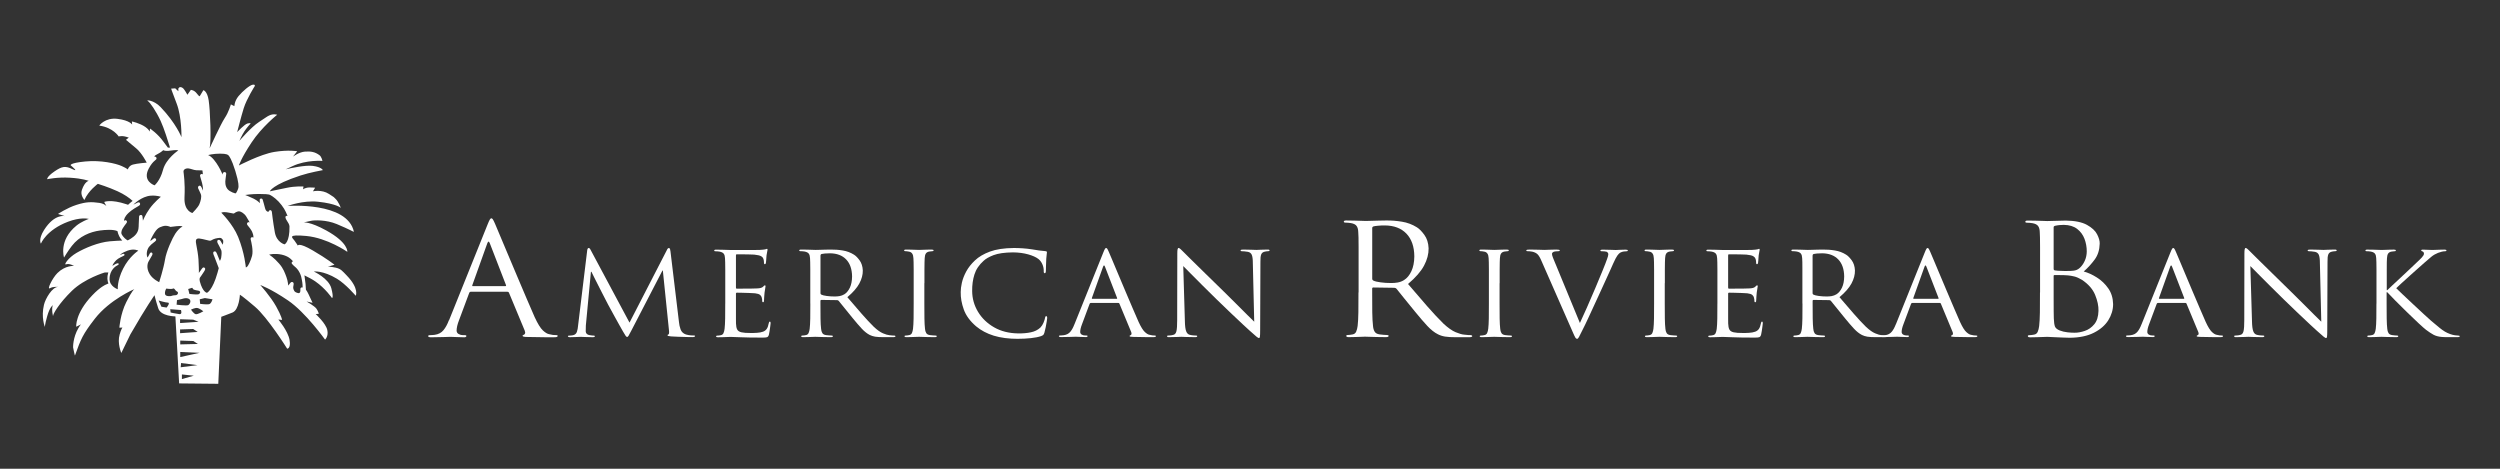
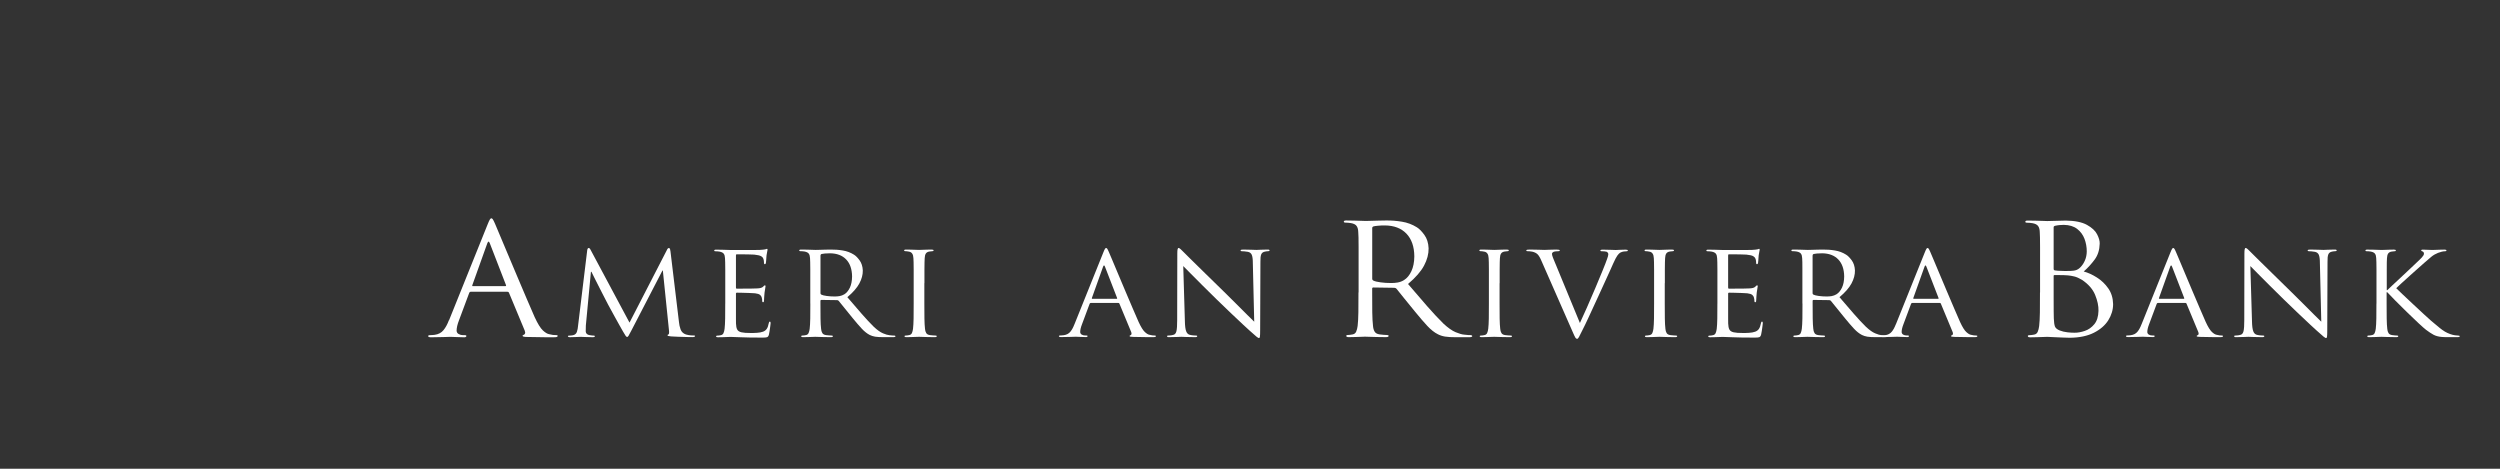
<svg xmlns="http://www.w3.org/2000/svg" id="Layer_1" viewBox="0 0 576 108">
  <rect x="0" y="0" width="576" height="108" fill="#333333" stroke="none" />
  <defs>
    <style>
      .cls-1, .cls-2 {
        fill: #fff;
      }

      .cls-2 {
        fill-rule: evenodd;
      }
    </style>
  </defs>
-   <path class="cls-1" d="M47.97,35.74c.86.31,1.8,1.61,2.39,2.63.6,1.01.91,1.85.91,1.85,0,0,0-.05.05-.26s.31-.39.57-.29c.26.1.23.39.23.39,0,0-.05.52-.16,1.22-.1.7-.1,1.56.44,2.26.55.7,1.87,1.07,1.92,1.01.21-.21.55-.99.6-1.27.05-.29.16-1.09-.7-3.88-.86-2.78-1.41-3.41-1.54-3.56-.13-.16-.39-.44-1.98-.44s-2.78.33-2.76.34h0ZM42.01,52.24c.08-.03-.08-.26-1.3-.13-1.22.13-1.43.18-1.43.18,0,0-.88-.47-1.8-.16s-1.44.41-2.68,2.89c-.16.31-.13.52-.13.52,0,0,.26-.24.68-.55.21-.16.39-.13.49-.03.35.35,0,.6-.42.91-.42.31-.76.61-1.07.99-.52.65-.7,1.8-.36,2.47.03.05.57-1.01.57-1.01,0,0,.2-.23.39-.13.29.16.18.47.08.65l-.83,1.46s-.7,1.22.29,2.86c.73,1.21,2.19,1.85,2.19,1.85,0,0,1.01-3.15,1.33-5.15.31-2,1.74-5.07,2.37-6.01.47-.71,1.14-1.45,1.64-1.61h0ZM37.59,34.62s-.54.51-1.3.88c-.76.38-.75.57-.75.57,0,0,.47-.03.52.36.07.55-.7.34-1.8,2.42-1.53,2.91,1.35,3.85,1.35,3.85,0,0,1.28-1.05,1.93-3.51.7-2.68,3.54-4.53,3.54-4.53-.57-.21-1.52.04-2.34.1-.8.06-1.14-.16-1.14-.16h0ZM46.54,42.12c-.26-.99-.44-1.56-.44-1.56,0,0-.08-.31.21-.44.29-.13.44.08.44.08l-.1-.88s.16-.1-.78-.08c-.94.03-1.4-.16-1.98-.34-.57-.18-.99-.1-1.22.03-.23.13-.42.31-.39.65.03.34.4,2.5.23,5.88-.16,3.2,1.82,3.62,1.82,3.62,0,0,1.28-1.27,1.59-2,.31-.73.6-1.74.34-2.37-.26-.62-.6-1.3-.6-1.3,0,0-.16-.36.16-.57.21-.14.39-.03.47.1.13.21.31.49.36.68.05.18.13.29.13.29,0,0,.03-.78-.23-1.77h0ZM56.5,44.93s1.09.42,1.98.86c.88.44,1.4,1.01,1.4,1.01l-.05-.7s-.03-.34.31-.36c.34-.03.39.29.39.29,0,0,.42,1.4.52,1.87.21.94.81.91.81.91,0,0,.05-.36.39-.39.34-.03.39.42.39.42,0,0,.26,2.34.68,4.68.42,2.34,2.24,2.78,2.24,2.78,0,0,1.2-.47,1.14-4.14,0-.42-.39-.99-.62-1.35-.23-.36-.44-.82-.23-.99.26-.21.42-.03.42-.03,0,0,0-.03-.42-.96-.42-.94-1.4-2.26-2.39-3.07-.99-.81-1.33-.88-1.48-.94-.16-.05-.81-.13-2.42-.13s-3.04.23-3.04.23h0ZM50.99,49.01s2.65,2.58,3.88,5.59c1.52,3.76,1.77,7.02,1.77,7.02,0,0,.16-.03.34-.21.18-.18.75-1.2,1.09-2.45.34-1.25-.21-3.38-.29-3.69-.08-.31,0-.52.18-.6.18-.08.42.08.42.08v-.34c0-.21-.13-.62-.29-1.01-.16-.39-.86-1.3-1.07-1.53-.21-.23-.1-.52.05-.62.26-.18.47.03.47.03,0,0-.39-.73-.83-1.43-.44-.7-1.2-1.09-1.48-1.14-.29-.05-.6.03-.88.18-.29.16-.39.31-.57.31s-.6-.16-1.54-.29c-.94-.13-1.25.1-1.25.1h0ZM62.04,58.69c.36.26,1.04.65,2.26,2.03,1.03,1.16,1.35,2.21,1.69,3.1.34.88.42,1.98.42,1.98l.44-.57c.18-.23.36-.34.62-.21.25.13.21.44.13.83-.08.39-.08.65.18,1.14s1.04.55,1.04.55c0,0,.18.03.31-.21.13-.23.05-.65.08-.78.03-.13.03-.23.23-.31.21-.08.29.03.29.03,0,0,0-.13-.03-.73-.03-.6-.31-1.8-.31-1.8,0,0-.16-.68-.62-1.38-.47-.7-.78-.83-1.12-1.17-.34-.34-.52-.47-.44-.73.08-.26.34-.23.34-.23l-.47-.47s-.65-.75-2.16-1.09c-1.51-.34-3-.05-2.89.03h0ZM47.63,55.31s-1.72-.47-2.11-.34c-.39.13-.49.47-.31,1.33.18.86.47,2.55.52,3.51.05.96.13,2.86.08,3.02-.05.16.24-.28.44-.55.23-.31.49-.86.86-.6.35.25.06.63-.13.94-.39.62-.88,1.3-.88,1.3,0,0-.24.25-.05.96.68,2.52,1.64,2.58,1.64,2.58,0,0,1.27-.52,2.42-4.61.23-.82.29-1.07.29-1.07l-1.07-2.81s-.44-.83-.03-1.01c.35-.15.49.05.68.49.18.44.68,1.67.68,1.67,0,0,.21-.34.29-.7l.08-.65s.08-.78-.05-1.12c-.13-.34-.81-1.59-.81-1.59,0,0-.31-.57.05-.75.4-.2.62.23.7.39.08.16.39.68.39.68,0,0,.29-.86,0-1.17-.37-.4-.31-.47-1.14-.36-.83.1-1.43.49-1.43.49,0,0-.18.18-.55.1s-.55-.13-.55-.13h0ZM31.86,57.75s-.96-.55-2.47,0c-1.51.55-1.74,1.01-1.74,1.01l.57-.23s.36-.16.44.08c.08.23-.03.23-.23.36-.21.13-1.17.49-1.66.99-.49.49-.86,1.07-.86,1.3,0,.03.31-.23.68-.42.47-.23.68-.21.73-.1.05.1.08.23-.26.39-.3.14-1.82,1.01-1.82,3.15,0,1.75,1.9,2.37,1.9,2.37,0,0-.18-1.93,1.22-4.74,1.4-2.81,3.51-4.16,3.51-4.16h0ZM37.04,45.34s-.83-.35-2.26-.26c-2.19.13-4.06,2.08-4.06,2.08l.91-.44s.42-.29.6.08c.14.28,0,.47-.21.6-.21.13-1.09.65-1.09.65,0,0-1.17.7-1.87,1.61-.52.67-.49,1.22-.49,1.22,0,0,.29-.26.52-.08.23.18.18.36.08.55-.1.18-.94,1.12-1.14,1.8-.21.68.04.95.42,1.43.39.49.96.81.96.81,0,0,1.3-.6,1.95-1.46.65-.86.57-1.59.6-2.24.03-.65.08-1.74.08-1.74,0,0-.03-.39.39-.42.36-.03.39.23.42.57.03.34.08.75.08.75,0,0,.49-1.33,1.56-2.81,1.07-1.48,2.58-2.71,2.58-2.71h0ZM38.3,66.49s-.37.57-.28,1.24c.09.67,1.38.48,1.38.48,0,0,.46-.19,1.01-.19s.83-.67.37-.86c-.46-.19-.55-.86-.92-.67-.37.19-1.56,0-1.56,0h0ZM43.36,66.58l.28,1.14s1.56.19,2.02.1c.46-.1.74-.76,0-.86-.74-.1-1.1-.28-1.1-.28l-.28-.38-.92.29h0ZM36.55,69.24l.64,1.43,1.2.19s.94-1.14.28-1.14c-.55,0-2.12-.48-2.12-.48h0ZM40.78,69.15l-.09,1.05s2.3.29,2.67.1c.37-.19.83-1.05.18-1.43-.64-.38-1.56,0-1.56,0l-1.2.28h0ZM46.02,68.96l.09,1.05s1.47.19,2.02.09c.55-.09.83-1.14.83-1.14l-1.75-.29-1.2.29h0ZM39.22,71.24l.09.76s1.29.29,2.02.38.37-.95.37-.95l-2.48-.19h0ZM44,71.34s.64.95,1.1,1.05c.46.09,1.75-.67,1.75-.67,0,0-.83-.67-1.38-.76-.55-.09-1.47.38-1.47.38h0ZM41.53,81.1v1.17l4.44-.98-4.44-.2h0ZM41.72,83.64l-.09.98,3.87-.49-3.78-.49h0ZM41.91,86.27v1.07l2.74-.78-2.74-.29h0ZM41.53,78.47v.88l4.06-.1-1.04-.68-3.02-.1h0ZM41.49,75.89v.88l4.06-.29-1.04-.68-3.02.1h0ZM41.49,73.55v.88l4.26-.29-1.23-.49-3.02-.1h0ZM38.69,34.01c.17,0,.33,0,.48-.01-.41-1.34-1.37-4.44-2.16-6.14-1.03-2.22-2.46-4.33-2.98-4.6-.52-.27,1.39-.25,2.96,1.4,3.59,3.75,4.82,6.94,4.82,6.94,0,0,.09-4.63-1.11-7.74s-1.27-3.44-1.27-3.44l.94-.07.72.67v-.6s.23-.68,1.01-.15c.36.24,1.08,1.56,1.08,1.56l.79-1.12s.77.02,1.37.82c.6.8.68.63.68.63l.83-1.38s.89.13,1.23,2.35c.34,2.22.64,9.45.21,11.05-.02.09,2.54-5.55,3.48-6.97.95-1.42,1.42-3.16,1.42-3.16l.81.41s0-1.15.95-2.31c.95-1.15,2.6-2.55,3.29-2.64.69-.09.43.37.43.37,0,0-1.82,2.84-2.52,5.06-.59,1.89-1.51,5.51-1.51,5.51,0,0,1.69-1.83,2.38-2,.69-.18.72,0,.72,0,0,0-.77.83-1.37,1.71-.6.89-1.23,2.31-1.23,2.31,0,0,2.65-3.13,4.54-4.37,1.89-1.24,1.83-1.25,2.38-1.51.94-.45,1.8-.15,1.8-.15,0,0-3.51,2.77-5.91,6.4-2.41,3.64-2.91,5.29-2.91,5.29,0,0,4.91-2.59,8.18-3.13,3.26-.53,5.26-.15,5.26-.15l-.98,1.24s1.41-1.07,2.78-1.16c1.37-.09,2.29.06,3.32.82.51.38.69,1.32.69,1.32,0,0-3.71-.29-6.89,1.21-.74.35-1.24.58-1.57.73,1.14-.27,4.53-1.01,6.23-.79,2.06.27,2.32.98,2.32.98,0,0-3.03.54-5.16,1.24-6.58,2.16-7.05,3.64-7.05,3.64,0,0,1.8-.35,3.87-.8,2.06-.44,3.88-.31,3.88-.31l-.1.66s.5-.44,1.55-.44,1.23.07,1.23.07l-.5.82s2.04-.47,3.68.6c1.63,1.06.83.5,1.51,1.12.69.62,1.23,2.09,1.23,2.09,0,0-.97-.95-5.25-1.41-3.4-.37-7.01.97-7.01.97,0,0,13.77-1.04,15.28,5.96,0,.09-.96-.54-3.97-1.79-2.38-.99-5.12-.92-5.91-.74l-1.73.37s1.45-.24,5.26,1.86c5.12,2.83,4.83,4.91,4.83,4.91,0,0-4.61-3.2-9.44-3.65-4.54-.42-3.24.36-2.73,1.07.52.71.77,1.15.77,1.15,0,0,.12-.83,3.47,1.13,3.35,1.95,4.97,3.28,4.97,3.28l-1.51.45s.6-.04,1.8.22c1.2.27,1.53.77,2.52,1.79,2.96,3.05,2.09,4.69,2.09,4.69,0,0-2.27-2.68-4.32-3.92-3.24-1.96-5.34-1.67-5.34-1.67,0,0,3.44,1.57,4.04,3.87.6,2.31.14,2.23.14,2.23,0,0-1.51-2.22-3.83-3.82-.65-.45-1.56-.94-2.52-1.4.02.11.04.21.05.32.19,1.27.29,2.17.3,2.98.23.33.43.67.59,1.02l.94,2.01-1.37-.3s1.84,1.04,2.27,1.66c.43.62.54,1.17.54,1.17l-.71.07s2.32,2.13,2.66,3.64c.34,1.51-.51,2.24-.51,2.24,0,0-4.47-6.26-8.51-9.01-4.04-2.75-6.42-3.57-6.42-3.57,0,0,2.37,2.62,3.66,4.93,1.29,2.31,1.37,3.11,1.37,3.11l-.86-.09s2.23,2.66,2.58,4.7c.34,2.04-.55,2.02-.55,2.02,0,0-4.5-7.2-7.43-9.68-2.92-2.49-3.46-2.76-3.46-2.76,0,0-.16,3.49-1.71,4.11-1.55.62-2.58.98-2.58.98l-.69,15.44-9.02-.09-.86-15.44s-3.35,0-3.95-1.86c-.6-1.86-.86-3.02-.86-3.02,0,0-1.89,2.64-5.57,9.04-.08.13-2.08,4.27-2.08,4.27,0,0-.98-2.23-.38-4.27.32-1.08.53-1.46.65-1.58l-.72.02s.21-3.13,1.59-5.88c1.37-2.75,1.87-3.01,1.87-3.01,0,0-5.69,2.42-9.11,6.83-2.82,3.64-3.21,4.67-4.58,8.47-.04.11-.43-1.86-.43-1.86,0,0-.08-2.22,1.23-4.47.27-.46.46-.71.6-.84l-1.11.54s-.29-3.05,3.68-7.22c1.87-1.97,3.1-2.46,3.1-2.46,0,0,.26-.11.64-.28-.25-.6-.37-1.44-.03-2.55-.49,0-.85.02-.85.02,0,0-4.62,1.38-7.54,4.22-2.92,2.84-4.32,5.27-4.32,5.72s-.43-1.42-.09-2.4c0,0-.68.4-1.28,2.53-.6,2.13-.52,2.49-.52,2.49,0,0-.93-2.2-.22-5.14.34-1.42,1.91-4.1,3.24-4.1.17,0-1.1-.15-1.87.3-.77.44.55-2.33,1.73-3.5,1.8-1.79,3.81-1.64,3.81-1.64,0,0-1.1-.64-1.79-.37-.69.27.42-1.49,2.39-2.64,1.98-1.15,5.03-2.42,7.65-2.66,1.19-.11,2.3-.15,2.87-.17-.57-.61-.91-1.31-1.11-2.18l-.05-.02c-.96-.41-2.75-.28-3.96-.12-2.24.3-4.76,1.31-6.49,3.55-.87,1.12-1.8,2.68-1.8,2.68,0,0-1.31-3.97,2.88-7.37,1.04-.84,2.58-1.46,2.84-1.53-.34-.09-2.07-.38-4.78.64-5.05,1.91-6.27,5.06-6.27,5.06,0,0-.66-.94.72-3.13,2.45-3.87,4.83-3.2,4.83-3.2l-1.61-.51s2.05-1.39,4.28-2.1c2.23-.71,3.37-.71,5.26-.45.82.12,1.32.43,1.61.74l-.51-.95s1.46-.71,5.16.53l.34.12c.32-.31.67-.6,1.05-.9-.78-.72-1.9-1.5-3.47-2.22-2.09-.96-4.54-1.71-4.54-1.71,0,0-2.16,1.56-3.1,3.72,0,0-1.01-1.07-.58-2.31.7-2.02,1.59-2.09,1.59-2.09,0,0-1.42-.56-4.34-.73-2.92-.18-5.24.35-5.24.35,0,0-.15-.54,1.65-1.78,1.8-1.24,2.56-1.33,4.19-.53,1.63.8-.43-.89-.43-.89,0,0-.37-.52,3.35-.89,3.59-.35,7.05.44,8.42,1.06,1.37.62,1.37.8,1.37.8,0,0,.26-.89,1.2-1.15.94-.27,3.18-.44,3.18-.44,0,0-1.12-2.22-2.41-3.28-1.29-1.06-2.37-1.98-2.37-1.98l.65-.51s-.95-.35-1.55-.35-.77.09-.77.09c0,0-1.28-2.06-4.46-2.5-.08-.01,1.35-1.92,4.18-1.56,2.83.35,3.37,1.32,3.37,1.32l-.05-.72s1.8.37,3.1,1.27c.76.52.99,1.05.99,1.05l.09-.68s1.8,1.18,3.17,3.13c.39.56.69.95.91,1.22h0Z" />
  <path class="cls-2" d="M103.46,73.79l8.89-22.1c.23-.57.4-.95.52-1.13.12-.18.23-.27.34-.25.11-.02.22.06.34.23.12.17.29.52.52,1.05.13.3.44,1.04.94,2.23.5,1.19,1.11,2.64,1.83,4.35.72,1.71,1.48,3.5,2.27,5.38.79,1.87,1.55,3.65,2.26,5.32.72,1.67,1.32,3.07,1.81,4.18.71,1.54,1.34,2.56,1.9,3.08.56.52,1.05.81,1.46.87.62.16,1.14.23,1.57.21.25-.02.38.05.39.21-.05.2-.31.3-.78.28-.34,0-1.1,0-2.28,0-1.18,0-2.46-.03-3.87-.06-.76,0-1.15-.08-1.17-.25.01-.14.1-.22.27-.25.13-.04.23-.13.29-.29.07-.16.05-.38-.06-.67l-3.64-8.75c-.06-.14-.18-.21-.35-.21h-8.42c-.19,0-.32.1-.39.29l-2.35,6.3c-.36.92-.54,1.71-.55,2.38.02.35.18.62.49.78.31.17.64.25.99.25h.39c.27,0,.4.07.39.21-.02.2-.22.3-.59.28-.51,0-1.08-.02-1.72-.05-.63-.03-1.08-.05-1.34-.05-.26,0-.82.02-1.68.05-.86.03-1.78.05-2.74.05-.5.01-.75-.08-.74-.28.02-.14.14-.21.35-.21.15,0,.33,0,.55-.02.22-.01.42-.03.58-.05.88-.12,1.57-.48,2.06-1.09.49-.6.9-1.36,1.23-2.26h0ZM108.94,65.93h7.48c.17-.01.22-.09.16-.25l-3.72-9.61c-.2-.53-.39-.53-.59,0l-3.44,9.61c-.06.17-.02.26.12.25h0Z" />
  <path class="cls-1" d="M154.47,57.85l1.97,16.39c.04.52.16,1.06.36,1.63.2.58.61.97,1.22,1.19.43.12.82.19,1.16.21.34.03.59.03.74.03.15,0,.23.04.23.13-.03.16-.23.24-.62.24-.24,0-.68,0-1.32-.02-.63-.02-1.29-.04-1.98-.06-.68-.02-1.22-.05-1.61-.08-.33-.03-.55-.06-.66-.1-.11-.04-.17-.1-.16-.16,0-.1.06-.16.21-.19.07-.02.12-.13.14-.31.02-.18.01-.4-.02-.65l-1.41-13.77h-.09l-7.19,13.88c-.29.57-.5.96-.62,1.15-.12.19-.23.28-.35.27-.09,0-.2-.08-.32-.25-.12-.18-.32-.5-.59-.97-.2-.35-.48-.84-.84-1.48-.36-.64-.73-1.31-1.11-2-.38-.7-.71-1.3-.99-1.81-.28-.51-.44-.81-.49-.9-.08-.15-.31-.58-.67-1.29-.37-.71-.78-1.52-1.24-2.42-.46-.91-.88-1.73-1.25-2.47-.37-.74-.61-1.21-.7-1.42h-.12l-1.17,12.38c-.02.44-.03.89-.03,1.36.03.44.29.71.76.83.53.1.9.14,1.12.13.14,0,.22.05.23.13,0,.17-.18.25-.53.24-.57,0-1.14-.02-1.68-.04-.55-.02-.9-.04-1.05-.04-.17,0-.51.02-1.03.04-.52.02-1,.04-1.43.04-.31.01-.48-.07-.5-.24.02-.08.12-.13.29-.13.11,0,.23,0,.36-.01.13,0,.3-.03.52-.07.46-.1.77-.36.91-.79.14-.43.23-.9.27-1.43l2.11-17.4c.05-.31.16-.47.32-.48.16-.01.31.12.44.4l8.98,16.79,8.63-16.76c.1-.26.25-.4.44-.43.19-.01.31.23.35.72h0Z" />
  <path class="cls-1" d="M167.1,69.96v-4.7c0-1.37,0-2.42,0-3.16,0-.74,0-1.29-.02-1.66,0-.37-.02-.69-.04-.95-.02-.45-.11-.79-.29-1.03-.18-.24-.5-.4-.97-.49-.13-.03-.29-.05-.49-.06-.2-.01-.37-.02-.51-.02s-.22-.05-.23-.16c0-.15.15-.22.47-.21.45,0,.93,0,1.41.02.49.01.91.03,1.27.04.36.01.57.02.63.02.08,0,.43,0,1.04,0,.62,0,1.33,0,2.14,0,.81,0,1.56,0,2.23,0,.67,0,1.11,0,1.31-.02.58-.03,1-.08,1.26-.13.14-.06.27-.1.41-.13.08.01.12.09.12.24,0,.09-.03.23-.08.42-.05.19-.1.47-.15.84,0,.1-.02.27-.04.5-.02.24-.03.48-.05.72-.02.24-.04.42-.06.54-.02.16-.09.26-.21.29-.17,0-.24-.12-.23-.35,0-.1,0-.25-.03-.43-.02-.19-.07-.36-.14-.53-.08-.21-.25-.4-.53-.55-.27-.15-.79-.27-1.56-.35-.2-.02-.6-.03-1.19-.04-.59-.01-1.18-.02-1.75-.03-.58,0-.93,0-1.08,0-.12,0-.18.08-.18.27v7.37c-.02.18.04.27.18.27.17,0,.58,0,1.23,0,.65,0,1.33,0,2.01-.01.69,0,1.16-.02,1.43-.04.68-.02,1.14-.14,1.38-.37.19-.22.34-.34.44-.35.09,0,.14.06.15.21-.03.14-.11.64-.23,1.49-.03.29-.06.62-.08.98-.02.36-.04.6-.04.72,0,.11,0,.23-.03.33-.02.11-.08.17-.18.17-.14-.01-.21-.09-.21-.24.02-.25-.02-.55-.12-.88-.04-.2-.17-.38-.38-.57-.21-.18-.59-.3-1.15-.37-.29-.03-.74-.05-1.33-.07-.59-.02-1.17-.04-1.73-.05-.56-.01-.94-.02-1.13-.02-.14,0-.21.07-.21.19v2.35c0,.33,0,.82,0,1.46,0,.64,0,1.27,0,1.87,0,.6,0,1.01.01,1.23.02.61.11,1.07.28,1.39.17.32.5.53.98.64.48.11,1.2.17,2.14.16.4,0,.87,0,1.41-.04.54-.03,1.01-.12,1.41-.26.38-.14.67-.36.87-.66.2-.3.35-.72.45-1.26.04-.28.13-.41.26-.4.08,0,.14.05.15.13s.03.17.02.27c0,.09-.02.3-.07.64-.04.34-.09.7-.15,1.07-.06.38-.11.67-.16.87-.08.33-.23.53-.44.61-.21.07-.59.1-1.14.09-2.19,0-3.84-.03-4.97-.08-1.12-.05-1.89-.07-2.28-.08-.07,0-.27,0-.62.02-.34.01-.73.03-1.16.04-.43.01-.79.02-1.1.02-.32,0-.47-.06-.47-.21,0-.09.07-.15.23-.16.29,0,.59-.04.88-.11.28-.06.49-.22.6-.48.12-.26.2-.59.25-.98.07-.57.11-1.36.13-2.36.02-1,.02-2.14.02-3.44h0Z" />
  <path class="cls-2" d="M186.69,69.94v-4.7c0-1.37,0-2.42,0-3.16,0-.74,0-1.29-.02-1.66,0-.37-.02-.69-.04-.95-.02-.45-.11-.79-.29-1.03-.18-.24-.5-.4-.97-.49-.13-.03-.29-.05-.49-.06-.2-.01-.37-.02-.51-.02s-.22-.05-.23-.16c0-.15.15-.22.47-.21.45,0,.93,0,1.41.02.49.01.91.03,1.27.04.36.01.57.02.63.02.13,0,.41,0,.84-.02.43-.01.9-.03,1.39-.04.5-.01.91-.02,1.23-.02.94-.01,1.87.05,2.8.21.93.15,1.79.47,2.58.97.41.25.83.68,1.29,1.3.45.62.7,1.4.74,2.33.02.98-.25,1.98-.79,2.99-.54,1.01-1.46,2.07-2.77,3.17,1.2,1.41,2.31,2.69,3.32,3.85,1.01,1.16,1.94,2.15,2.79,2.99.8.74,1.5,1.24,2.11,1.49.61.26,1.1.4,1.47.43.57.07.95.09,1.14.08.16.01.25.07.26.16.03.15-.21.22-.7.21h-2.08c-.8,0-1.44-.04-1.9-.11-.46-.08-.88-.21-1.24-.39-.61-.31-1.22-.79-1.83-1.44-.61-.65-1.32-1.48-2.14-2.48-.64-.76-1.25-1.52-1.84-2.27-.59-.75-1.05-1.31-1.36-1.68-.1-.11-.22-.16-.38-.16l-3.61-.05c-.14,0-.21.08-.21.21v.64c0,1.29,0,2.44.02,3.44.01,1,.06,1.78.13,2.36.03.39.12.72.28.98.15.26.44.42.87.48.22.03.46.05.72.07.26.02.46.03.61.03.17.01.24.07.24.16,0,.14-.15.21-.47.21-.55,0-1.09,0-1.62-.02-.53-.01-.98-.03-1.35-.04-.37-.01-.58-.02-.64-.02-.03,0-.2,0-.53.02-.33.01-.7.03-1.13.04-.42.01-.79.02-1.1.02-.32,0-.47-.06-.47-.21,0-.09.07-.15.23-.16.29,0,.59-.04.88-.11.29-.06.49-.22.6-.48.12-.26.2-.59.25-.98.07-.57.11-1.36.13-2.36.02-1,.02-2.14.02-3.44h0ZM189.04,58.84v8.73c0,.13.06.24.21.32.24.12.65.22,1.22.3.57.08,1.19.12,1.86.12.36,0,.73-.03,1.11-.09.38-.07.75-.21,1.09-.41.52-.32.95-.84,1.28-1.53.33-.7.5-1.56.51-2.58-.02-1.68-.47-2.99-1.36-3.92-.89-.93-2.13-1.4-3.72-1.42-.45,0-.85.02-1.2.05-.35.03-.61.07-.76.11-.15.05-.23.16-.23.32h0Z" />
  <path class="cls-1" d="M212.97,65.25v4.7c0,1.29,0,2.44.02,3.44.02,1,.06,1.78.13,2.36.03.39.12.72.28.98.15.26.44.42.87.48.22.03.46.05.72.07.26.02.46.03.61.03.17.01.24.07.23.16,0,.14-.15.21-.47.21-.55,0-1.09,0-1.62-.02-.53-.01-.98-.03-1.35-.04-.37-.01-.58-.02-.64-.02-.07,0-.27,0-.62.02-.34.01-.73.03-1.16.04-.43.01-.79.02-1.1.02-.32,0-.48-.06-.47-.21-.01-.09.07-.15.23-.16.29,0,.59-.04.88-.11.28-.06.49-.22.6-.48.12-.26.2-.59.25-.98.07-.57.11-1.36.13-2.36.02-1,.02-2.14.02-3.44v-4.7c0-1.37,0-2.42,0-3.16,0-.74,0-1.29-.02-1.66,0-.37-.02-.69-.04-.95-.04-.89-.37-1.38-1-1.49-.36-.08-.67-.11-.91-.11-.14,0-.22-.05-.23-.16,0-.15.15-.22.47-.21.34,0,.73,0,1.17.02.44.01.83.03,1.18.04.35.01.55.02.62.02.07,0,.27,0,.62-.02.34-.01.73-.03,1.16-.04.43-.01.79-.02,1.1-.02.32,0,.47.06.47.21-.02.11-.1.16-.23.16-.17,0-.42.03-.73.08-.39.06-.66.22-.82.46-.16.24-.25.6-.27,1.06-.02.26-.03.58-.04.95,0,.37-.01.92-.02,1.66,0,.74,0,1.79,0,3.16h0Z" />
-   <path class="cls-1" d="M234.59,78.07c-2.19,0-4.06-.25-5.63-.73-1.57-.49-2.92-1.2-4.06-2.15-1.39-1.19-2.34-2.48-2.84-3.87-.5-1.39-.74-2.74-.71-4.03,0-.61.08-1.33.27-2.16.19-.83.52-1.69,1-2.58.48-.89,1.15-1.74,2.01-2.55.86-.82,2.01-1.5,3.44-2.03,1.43-.53,3.27-.81,5.51-.83.6,0,1.28.02,2.03.07.75.05,1.49.13,2.23.25,1.09.2,2.08.33,2.99.4.29.03.42.13.38.29,0,.1-.02.25-.05.47-.03.22-.06.56-.1,1.03-.03.47-.05.99-.06,1.55,0,.56-.02.96-.03,1.19-.01.39-.1.57-.26.56-.18,0-.26-.19-.23-.56,0-.53-.11-1.04-.33-1.53-.22-.49-.52-.89-.9-1.19-.53-.41-1.32-.77-2.35-1.06-1.04-.29-2.21-.45-3.52-.46-1.93.02-3.41.24-4.45.63-1.04.4-1.81.84-2.3,1.31-1.05.94-1.76,1.99-2.12,3.16-.37,1.17-.54,2.44-.52,3.8.01,1.73.46,3.32,1.35,4.8.89,1.47,2.12,2.66,3.71,3.57,1.58.91,3.43,1.37,5.54,1.4,1.1.01,2.08-.07,2.94-.26.86-.18,1.58-.54,2.17-1.08.31-.32.56-.71.74-1.16.18-.45.3-.81.34-1.08.04-.28.14-.41.29-.4.14.03.21.16.21.4,0,.08-.04.34-.1.77-.07.43-.15.89-.25,1.4-.1.51-.2.92-.3,1.25-.08.24-.16.41-.25.5-.09.09-.26.18-.51.28-.62.21-1.41.37-2.38.47-.97.1-1.94.15-2.91.15h0Z" />
  <path class="cls-2" d="M247.54,74.75l6.66-16.57c.17-.43.3-.71.39-.85.09-.14.18-.2.26-.19.08-.01.17.04.26.17.09.13.22.39.39.79.1.23.33.78.71,1.67.38.89.83,1.98,1.37,3.26.54,1.28,1.11,2.63,1.7,4.03.59,1.41,1.16,2.74,1.7,3.99.54,1.26.99,2.3,1.36,3.13.53,1.15,1.01,1.92,1.43,2.31.42.39.79.61,1.1.65.46.12.86.17,1.17.16.19-.01.28.04.29.16-.03.15-.23.22-.59.21-.26,0-.83,0-1.71,0-.88,0-1.85-.02-2.9-.05-.57,0-.87-.06-.88-.19,0-.1.08-.16.21-.19.1-.03.17-.1.22-.22.05-.12.04-.29-.04-.5l-2.73-6.57c-.04-.11-.13-.16-.26-.16h-6.31c-.14,0-.24.08-.29.21l-1.76,4.72c-.27.69-.41,1.29-.41,1.79.02.27.14.46.37.59.23.13.48.19.75.19h.29c.2,0,.3.05.29.16-.01.15-.16.22-.44.21-.38,0-.81-.02-1.29-.04-.48-.02-.81-.04-1-.04-.19,0-.61.02-1.26.04-.65.02-1.33.04-2.06.04-.38,0-.56-.06-.56-.21.02-.11.1-.16.26-.16.11,0,.25,0,.41-.02.17-.01.31-.02.44-.04.66-.09,1.17-.36,1.54-.81.37-.45.67-1.02.92-1.69h0ZM251.65,68.85h5.61c.13,0,.17-.07.12-.19l-2.79-7.21c-.15-.4-.29-.4-.44,0l-2.58,7.21c-.04.13-.01.19.09.19h0Z" />
  <path class="cls-1" d="M272.62,61.27l.38,12.78c.02,1.07.12,1.84.3,2.29.17.45.46.72.85.81.29.07.57.11.84.13.27.02.48.03.62.03.15,0,.23.05.23.16,0,.15-.18.22-.53.21-.85,0-1.54-.02-2.09-.04-.55-.02-.89-.04-1.03-.04-.15,0-.49.02-1.02.04-.53.02-1.13.04-1.81.04-.3.02-.46-.05-.47-.21,0-.11.08-.16.24-.16.13,0,.3,0,.52-.03.22-.02.45-.06.68-.13.36-.07.6-.36.72-.85.12-.5.17-1.34.17-2.54l.03-15.29c0-.51.02-.86.07-1.06.05-.19.13-.29.25-.28.13.02.29.13.5.33.2.2.38.37.54.53.17.17.71.71,1.61,1.6.9.89,2.03,2,3.39,3.33,1.36,1.33,2.8,2.74,4.33,4.23.98.96,1.95,1.92,2.9,2.87.95.95,1.8,1.79,2.53,2.53.74.74,1.27,1.26,1.6,1.57l-.32-13.56c0-.85-.08-1.46-.24-1.84s-.46-.61-.9-.7c-.28-.05-.55-.09-.83-.11-.28-.02-.48-.03-.61-.03-.18,0-.26-.07-.23-.19.02-.14.21-.2.59-.19.68,0,1.32.02,1.9.04.58.02.97.04,1.15.04.17,0,.48-.02.92-.04.44-.02.97-.04,1.58-.04.34-.02.51.04.53.19,0,.12-.11.18-.32.19-.13-.01-.37.01-.7.08-.47.08-.77.3-.91.66-.14.36-.2.93-.18,1.72l-.06,15.64c0,.85-.02,1.39-.06,1.61-.04.22-.11.32-.21.29-.1.02-.29-.09-.58-.32-.29-.23-.81-.69-1.57-1.38-.14-.12-.62-.56-1.44-1.32-.82-.76-1.79-1.68-2.92-2.75-1.13-1.07-2.23-2.13-3.29-3.17-1.15-1.13-2.24-2.21-3.29-3.25-1.04-1.04-1.95-1.95-2.72-2.73-.77-.78-1.32-1.34-1.65-1.67h0Z" />
  <path class="cls-2" d="M313.02,67.38v-6.26c0-1.82,0-3.22,0-4.21,0-.98,0-1.72-.02-2.21-.01-.49-.03-.91-.06-1.27-.02-.6-.15-1.06-.39-1.38-.23-.32-.67-.54-1.3-.65-.17-.04-.39-.06-.65-.08-.26-.02-.49-.03-.68-.03s-.29-.07-.31-.21c0-.2.2-.3.63-.28.61,0,1.23.01,1.89.03.65.02,1.22.03,1.69.05.48.02.76.03.84.03.17,0,.54-.01,1.12-.03.58-.02,1.2-.03,1.86-.05.66-.02,1.21-.03,1.64-.03,1.25-.02,2.49.07,3.73.28,1.24.2,2.38.63,3.44,1.29.54.33,1.11.91,1.72,1.74.6.83.93,1.86.98,3.1.02,1.31-.33,2.64-1.05,3.99-.72,1.35-1.95,2.76-3.69,4.23,1.6,1.88,3.08,3.59,4.42,5.13,1.35,1.54,2.59,2.87,3.72,3.98,1.06.99,2,1.65,2.81,1.99.81.34,1.47.53,1.96.57.76.09,1.27.13,1.53.11.21.02.33.09.35.21.04.2-.27.3-.94.28h-2.78c-1.07,0-1.91-.05-2.53-.15-.62-.1-1.17-.28-1.65-.53-.82-.41-1.63-1.05-2.44-1.92-.81-.87-1.76-1.97-2.85-3.31-.85-1.02-1.67-2.02-2.46-3.02-.79-1-1.39-1.74-1.81-2.25-.13-.14-.3-.21-.51-.21l-4.81-.07c-.19,0-.28.1-.27.28v.85c0,1.72,0,3.25.02,4.58.02,1.33.08,2.38.17,3.14.04.52.16.96.37,1.31.2.35.59.57,1.16.65.29.04.61.07.95.1.34.03.61.04.81.04.22.02.33.09.31.21,0,.18-.2.28-.63.28-.73,0-1.45-.01-2.16-.03-.71-.02-1.31-.03-1.8-.05-.49-.02-.78-.03-.86-.03-.04,0-.27.01-.71.03-.44.02-.94.03-1.5.05-.56.02-1.05.03-1.47.03-.42.01-.63-.08-.63-.28-.01-.12.09-.2.31-.21.39-.01.78-.06,1.18-.14.38-.08.65-.29.8-.65s.27-.79.33-1.31c.09-.76.15-1.81.17-3.14.02-1.33.03-2.86.02-4.58h0ZM316.16,52.58v11.64c0,.18.08.32.27.43.32.16.86.3,1.63.4.77.11,1.59.16,2.48.16.48,0,.97-.03,1.48-.12.51-.09,1-.27,1.45-.55.7-.43,1.27-1.11,1.71-2.05.44-.93.67-2.08.68-3.43-.02-2.24-.63-3.98-1.82-5.23-1.19-1.24-2.84-1.87-4.96-1.89-.6,0-1.13.02-1.6.07-.47.04-.81.09-1.02.15-.2.07-.31.21-.31.43h0Z" />
  <path class="cls-1" d="M345.5,65.25v4.7c0,1.29,0,2.44.02,3.44.02,1,.06,1.78.13,2.36.03.39.12.72.28.98.15.26.44.42.87.48.22.03.46.05.72.07.26.02.46.03.61.03.17.01.24.07.23.16,0,.14-.15.21-.47.21-.55,0-1.09,0-1.62-.02-.53-.01-.98-.03-1.35-.04-.37-.01-.58-.02-.64-.02-.07,0-.27,0-.62.02-.34.01-.73.03-1.16.04-.43.01-.8.02-1.1.02-.32,0-.48-.06-.47-.21-.01-.09.07-.15.23-.16.29,0,.59-.04.88-.11.28-.06.49-.22.6-.48.12-.26.2-.59.25-.98.07-.57.11-1.36.13-2.36.02-1,.02-2.14.02-3.44v-4.7c0-1.37,0-2.42,0-3.16,0-.74,0-1.29-.02-1.66,0-.37-.02-.69-.04-.95-.04-.89-.37-1.38-1-1.49-.36-.08-.67-.11-.91-.11-.14,0-.22-.05-.23-.16,0-.15.15-.22.47-.21.34,0,.73,0,1.17.02.44.01.83.03,1.18.04.35.01.55.02.62.02.07,0,.27,0,.62-.02.35-.01.73-.03,1.16-.04.43-.01.79-.02,1.1-.02.32,0,.47.06.47.21-.02.11-.1.16-.23.16-.17,0-.42.03-.73.08-.39.06-.66.22-.82.46-.16.24-.25.6-.27,1.06-.02.26-.03.58-.04.95,0,.37-.01.92-.02,1.66,0,.74,0,1.79,0,3.16h0Z" />
  <path class="cls-1" d="M358.37,60.75l5.64,13.67c.44-.93.98-2.11,1.61-3.55.63-1.44,1.28-2.93,1.93-4.47.65-1.54,1.23-2.93,1.73-4.16.5-1.23.84-2.11,1.01-2.62.16-.42.25-.76.26-1.01.02-.24-.11-.45-.38-.61-.39-.09-.76-.12-1.12-.11-.2.01-.3-.04-.32-.16-.02-.15.2-.22.65-.21.61,0,1.19.02,1.75.04.55.02.93.04,1.13.04.12,0,.42-.02.89-.04.48-.02.94-.04,1.4-.04.33,0,.49.06.5.19,0,.13-.12.19-.35.19-.11,0-.3,0-.57.04-.27.03-.55.13-.84.28-.18.1-.4.32-.65.66-.25.35-.57.96-.96,1.84-.11.26-.34.76-.66,1.48-.33.72-.72,1.58-1.18,2.59-.46,1-.94,2.06-1.45,3.17-.9,1.96-1.67,3.63-2.31,5.01-.64,1.38-1.13,2.41-1.48,3.07-.39.79-.66,1.32-.81,1.61-.15.29-.29.43-.42.41-.16.01-.31-.1-.45-.35-.14-.24-.34-.68-.61-1.31l-7.19-16.36c-.31-.72-.61-1.22-.91-1.49-.3-.27-.7-.46-1.2-.57-.23-.05-.45-.08-.66-.09-.21-.01-.36-.02-.46-.01-.17,0-.24-.07-.23-.19.02-.14.27-.2.76-.19.74,0,1.44.02,2.11.04.67.02,1.11.04,1.32.04.17,0,.52-.02,1.06-.04.53-.02,1.09-.04,1.67-.04.53,0,.79.06.79.19,0,.13-.09.19-.29.19-.17,0-.36,0-.58.03-.21.02-.39.05-.54.11-.29.15-.42.33-.38.53,0,.18.08.46.23.85.15.39.34.84.56,1.37h0Z" />
  <path class="cls-1" d="M383.56,65.25v4.7c0,1.29,0,2.44.02,3.44.02,1,.06,1.78.13,2.36.03.39.12.72.28.98.15.26.44.42.87.48.22.03.46.05.72.07.26.02.46.03.61.03.17.01.24.07.23.16,0,.14-.15.21-.47.21-.55,0-1.09,0-1.62-.02-.53-.01-.98-.03-1.35-.04-.37-.01-.58-.02-.64-.02-.07,0-.27,0-.62.02-.34.01-.73.03-1.16.04-.43.01-.79.02-1.1.02-.32,0-.48-.06-.47-.21,0-.09.07-.15.23-.16.29,0,.59-.04.88-.11.28-.06.49-.22.6-.48.12-.26.2-.59.25-.98.07-.57.11-1.36.13-2.36.02-1,.02-2.14.02-3.44v-4.7c0-1.37,0-2.42,0-3.16,0-.74,0-1.29-.02-1.66,0-.37-.02-.69-.04-.95-.04-.89-.37-1.38-1-1.49-.36-.08-.67-.11-.91-.11-.14,0-.22-.05-.23-.16,0-.15.15-.22.47-.21.34,0,.73,0,1.17.02.44.01.83.03,1.18.04.35.01.55.02.62.02.07,0,.27,0,.62-.02.34-.01.73-.03,1.16-.04.43-.01.79-.02,1.1-.02.32,0,.47.06.47.21-.02.11-.1.16-.23.16-.17,0-.42.03-.73.08-.39.06-.66.22-.82.46-.16.24-.25.6-.27,1.06-.02.26-.03.58-.04.95,0,.37-.01.92-.02,1.66,0,.74,0,1.79,0,3.16h0Z" />
  <path class="cls-1" d="M395.69,69.96v-4.7c0-1.37,0-2.42,0-3.16,0-.74,0-1.29-.02-1.66,0-.37-.02-.69-.04-.95-.02-.45-.11-.79-.29-1.03-.18-.24-.5-.4-.97-.49-.13-.03-.29-.05-.49-.06-.2-.01-.37-.02-.51-.02s-.22-.05-.23-.16c0-.15.15-.22.47-.21.45,0,.93,0,1.41.02.49.01.91.03,1.27.04.36.01.57.02.63.02.08,0,.43,0,1.04,0,.61,0,1.33,0,2.14,0,.81,0,1.56,0,2.23,0,.67,0,1.11,0,1.31-.02.58-.03,1-.08,1.26-.13.14-.06.27-.1.41-.13.08.01.12.09.12.24,0,.09-.03.23-.08.42-.05.19-.1.47-.15.84,0,.1-.02.27-.04.5-.02.24-.03.48-.05.72-.02.24-.04.42-.06.54-.02.16-.09.26-.21.29-.17,0-.24-.12-.23-.35,0-.1,0-.25-.03-.43-.02-.19-.07-.36-.14-.53-.08-.21-.25-.4-.52-.55-.27-.15-.79-.27-1.56-.35-.2-.02-.6-.03-1.19-.04-.59-.01-1.18-.02-1.75-.03-.57,0-.93,0-1.08,0-.12,0-.18.08-.18.27v7.37c-.01.18.04.27.18.27.17,0,.58,0,1.23,0,.65,0,1.33,0,2.01-.01.69,0,1.16-.02,1.43-.04.68-.02,1.14-.14,1.38-.37.19-.22.34-.34.44-.35.09,0,.14.06.15.21-.03.14-.11.64-.23,1.49-.03.29-.06.62-.08.98-.02.36-.04.6-.04.72,0,.11,0,.23-.03.33-.02.11-.08.17-.18.17-.14-.01-.21-.09-.21-.24.02-.25-.02-.55-.12-.88-.04-.2-.17-.38-.38-.57-.21-.18-.59-.3-1.15-.37-.29-.03-.74-.05-1.33-.07-.59-.02-1.17-.04-1.73-.05-.56-.01-.94-.02-1.13-.02-.14,0-.21.07-.21.19v2.35c0,.33,0,.82,0,1.46,0,.64,0,1.27,0,1.87,0,.6,0,1.01.01,1.23.02.61.11,1.07.28,1.39.17.32.5.53.98.64.48.11,1.2.17,2.14.16.4,0,.87,0,1.41-.04.54-.03,1.01-.12,1.41-.26.38-.14.67-.36.87-.66.2-.3.35-.72.45-1.26.04-.28.13-.41.26-.4.08,0,.14.05.15.13.02.08.03.17.02.27,0,.09-.02.3-.07.64-.04.34-.09.7-.15,1.07-.06.38-.11.67-.16.87-.08.33-.23.53-.44.61-.21.07-.59.1-1.15.09-2.19,0-3.84-.03-4.97-.08-1.12-.05-1.89-.07-2.28-.08-.07,0-.27,0-.62.02-.34.01-.73.03-1.16.04-.43.01-.79.02-1.1.02-.32,0-.47-.06-.47-.21,0-.09.07-.15.23-.16.29,0,.59-.04.88-.11.28-.06.49-.22.6-.48.12-.26.2-.59.25-.98.07-.57.11-1.36.13-2.36.02-1,.02-2.14.02-3.44h0Z" />
  <path class="cls-2" d="M415.27,69.94v-4.7c0-1.37,0-2.42,0-3.16,0-.74,0-1.29-.01-1.66,0-.37-.02-.69-.04-.95-.02-.45-.11-.79-.29-1.03-.18-.24-.5-.4-.97-.49-.13-.03-.29-.05-.49-.06-.2-.01-.37-.02-.51-.02s-.21-.05-.23-.16c0-.15.15-.22.47-.21.45,0,.93,0,1.41.02.49.01.91.03,1.27.04.36.01.57.02.63.02.13,0,.41,0,.84-.02.43-.01.9-.03,1.39-.04.5-.01.91-.02,1.23-.02.94-.01,1.87.05,2.8.21.93.15,1.79.47,2.58.97.41.25.83.68,1.29,1.3.45.62.7,1.4.74,2.33.02.98-.25,1.98-.79,2.99-.54,1.01-1.46,2.07-2.77,3.17,1.2,1.41,2.31,2.69,3.32,3.85,1.01,1.16,1.94,2.15,2.79,2.99.8.74,1.5,1.24,2.11,1.49.61.26,1.1.4,1.47.43.57.07.95.09,1.15.08.16.01.25.07.26.16.03.15-.21.22-.7.21h-2.08c-.8,0-1.44-.04-1.9-.11-.46-.08-.88-.21-1.24-.39-.61-.31-1.22-.79-1.83-1.44-.61-.65-1.32-1.48-2.14-2.48-.64-.76-1.25-1.52-1.84-2.27-.59-.75-1.04-1.31-1.36-1.68-.1-.11-.23-.16-.38-.16l-3.61-.05c-.14,0-.21.08-.21.21v.64c0,1.29,0,2.44.02,3.44.02,1,.06,1.78.13,2.36.03.39.12.72.28.98.15.26.44.42.87.48.22.03.46.05.72.07.26.02.46.03.6.03.17.01.25.07.24.16,0,.14-.15.21-.47.21-.55,0-1.09,0-1.62-.02-.53-.01-.98-.03-1.35-.04-.37-.01-.58-.02-.64-.02-.03,0-.21,0-.53.02-.33.01-.7.03-1.13.04-.42.01-.79.02-1.1.02-.32,0-.47-.06-.47-.21,0-.09.07-.15.23-.16.29,0,.59-.04.88-.11.29-.06.49-.22.6-.48.12-.26.2-.59.25-.98.07-.57.11-1.36.13-2.36.02-1,.02-2.14.02-3.44h0ZM417.62,58.84v8.73c0,.13.06.24.21.32.24.12.65.22,1.22.3.57.08,1.19.12,1.86.12.36,0,.73-.03,1.11-.09.38-.07.75-.21,1.09-.41.52-.32.95-.84,1.28-1.53.33-.7.5-1.56.51-2.58-.02-1.68-.47-2.99-1.36-3.92-.89-.93-2.13-1.4-3.72-1.42-.45,0-.85.02-1.2.05-.35.03-.61.07-.76.11-.15.05-.23.16-.23.32h0Z" />
  <path class="cls-2" d="M436.8,74.75l6.66-16.57c.17-.43.3-.71.39-.85.09-.14.17-.2.26-.19.08-.01.17.04.26.17.09.13.22.39.39.79.1.23.33.78.71,1.67.38.89.83,1.98,1.37,3.26.54,1.28,1.11,2.63,1.7,4.03.59,1.41,1.16,2.74,1.7,3.99.54,1.26.99,2.3,1.36,3.13.53,1.15,1,1.92,1.43,2.31.42.39.79.61,1.1.65.46.12.86.17,1.17.16.19-.01.28.04.29.16-.03.15-.23.22-.59.21-.26,0-.83,0-1.71,0-.88,0-1.85-.02-2.9-.05-.57,0-.87-.06-.88-.19.01-.1.08-.16.21-.19.1-.03.17-.1.22-.22.05-.12.04-.29-.04-.5l-2.73-6.57c-.04-.11-.13-.16-.26-.16h-6.31c-.14,0-.24.08-.29.21l-1.76,4.72c-.27.69-.41,1.29-.41,1.79.02.27.14.46.37.59.23.13.48.19.74.19h.29c.2,0,.3.05.29.16-.01.15-.16.22-.44.21-.38,0-.81-.02-1.29-.04-.48-.02-.81-.04-1-.04-.19,0-.61.02-1.26.04-.65.02-1.33.04-2.06.04-.38,0-.56-.06-.56-.21.01-.11.1-.16.26-.16.11,0,.25,0,.41-.02.17-.01.31-.02.44-.04.66-.09,1.17-.36,1.54-.81.37-.45.67-1.02.92-1.69h0ZM440.91,68.85h5.61c.13,0,.17-.07.12-.19l-2.79-7.21c-.15-.4-.29-.4-.44,0l-2.58,7.21c-.04.13-.01.19.09.19h0Z" />
  <path class="cls-2" d="M470.03,67.39v-6.26c0-1.82,0-3.22,0-4.21,0-.98,0-1.72-.02-2.21-.01-.49-.03-.91-.05-1.27-.02-.6-.15-1.06-.39-1.37-.23-.32-.67-.54-1.3-.65-.17-.04-.39-.06-.65-.08-.26-.02-.49-.03-.68-.03s-.29-.07-.31-.21c0-.2.2-.3.63-.28.61,0,1.23.01,1.89.03.65.02,1.22.03,1.69.05.48.02.76.03.84.03.99-.04,2.41-.07,4.27-.11,2.12.03,3.74.36,4.88.99,1.14.63,1.92,1.35,2.34,2.17.42.82.63,1.55.6,2.17-.04,1.43-.42,2.65-1.15,3.64-.73.99-1.57,1.92-2.53,2.76.99.27,2.01.73,3.04,1.39,1.03.65,1.91,1.49,2.62,2.51.71,1.02,1.08,2.23,1.11,3.62,0,1.29-.37,2.53-1.1,3.7-.73,1.17-1.84,2.14-3.32,2.89-1.48.75-3.33,1.14-5.56,1.16-.34,0-.9-.02-1.68-.05-.78-.03-1.52-.07-2.24-.1-.71-.03-1.14-.05-1.29-.06-.09,0-.36.01-.82.03-.46.02-.97.03-1.54.05-.57.02-1.06.03-1.47.03-.42.01-.63-.08-.63-.28-.01-.12.09-.2.31-.21.39-.01.78-.06,1.17-.14.38-.08.65-.29.8-.65.15-.35.27-.79.33-1.31.09-.76.15-1.81.17-3.14.02-1.33.03-2.86.02-4.58h0ZM473.16,52.37v9.54c0,.22.08.35.27.39.19.06.99.11,2.39.14,1.06.01,1.82-.03,2.29-.14.47-.11.9-.37,1.27-.78.42-.43.76-.96,1.01-1.57.26-.61.39-1.29.4-2.02,0-1.01-.17-1.97-.52-2.9-.35-.93-.92-1.69-1.69-2.29-.78-.6-1.8-.91-3.07-.93-.23,0-.52.01-.87.04-.35.03-.69.07-1.01.14-.33.06-.49.19-.47.39h0ZM473.16,63.65v2.03c0,.95,0,1.98,0,3.09,0,1.11,0,2.1.01,2.97,0,.87.02,1.41.03,1.62.03.85.12,1.46.25,1.84.14.38.5.69,1.08.93.56.22,1.18.37,1.85.44.67.07,1.2.1,1.59.09.73.01,1.52-.13,2.37-.42.85-.29,1.58-.8,2.19-1.54.61-.74.93-1.77.96-3.1.03-1.11-.23-2.33-.77-3.65-.54-1.32-1.55-2.48-3.03-3.47-.66-.39-1.25-.66-1.77-.78-.52-.13-1.01-.21-1.48-.25-.19-.02-.48-.04-.89-.05-.4,0-.81-.02-1.23-.02-.41,0-.73,0-.94,0-.16,0-.23.08-.23.25h0Z" />
  <path class="cls-2" d="M493.4,74.75l6.66-16.57c.17-.43.3-.71.39-.85.09-.14.18-.2.26-.19.08-.01.17.04.26.17.09.13.22.39.39.79.1.23.33.78.71,1.67.38.89.83,1.98,1.37,3.26.54,1.28,1.11,2.63,1.7,4.03.59,1.41,1.16,2.74,1.7,3.99.54,1.26.99,2.3,1.36,3.13.53,1.15,1.01,1.92,1.43,2.31.42.39.79.61,1.1.65.46.12.86.17,1.17.16.19-.01.28.04.29.16-.03.15-.23.22-.59.21-.26,0-.83,0-1.71,0-.88,0-1.85-.02-2.9-.05-.57,0-.87-.06-.88-.19.01-.1.08-.16.21-.19.1-.03.17-.1.22-.22.05-.12.04-.29-.04-.5l-2.73-6.57c-.04-.11-.13-.16-.26-.16h-6.31c-.14,0-.24.08-.29.21l-1.76,4.72c-.27.69-.41,1.29-.41,1.79.02.27.14.46.37.59.23.13.48.19.75.19h.29c.2,0,.3.05.29.16-.01.15-.16.22-.44.21-.38,0-.81-.02-1.29-.04-.48-.02-.81-.04-1-.04-.19,0-.61.02-1.26.04-.65.02-1.33.04-2.06.04-.38,0-.56-.06-.56-.21.01-.11.1-.16.26-.16.11,0,.25,0,.41-.02.17-.01.31-.02.44-.04.66-.09,1.17-.36,1.54-.81.37-.45.67-1.02.92-1.69h0ZM497.51,68.85h5.61c.13,0,.17-.07.12-.19l-2.79-7.21c-.15-.4-.29-.4-.44,0l-2.58,7.21c-.04.13-.02.19.09.19h0Z" />
  <path class="cls-1" d="M518.48,61.27l.38,12.78c.02,1.07.12,1.84.3,2.29.17.45.46.72.85.81.29.07.57.11.84.13.27.02.48.03.62.03.15,0,.23.05.23.16,0,.15-.18.22-.53.21-.85,0-1.54-.02-2.09-.04-.55-.02-.89-.04-1.03-.04-.15,0-.49.02-1.02.04-.53.02-1.13.04-1.81.04-.3.02-.46-.05-.47-.21,0-.11.08-.16.24-.16.13,0,.3,0,.52-.03.22-.02.45-.06.68-.13.36-.07.6-.36.72-.85.12-.5.17-1.34.17-2.54l.03-15.29c0-.51.02-.86.07-1.06.05-.19.13-.29.25-.28.13.02.29.13.5.33.2.2.38.37.54.53.17.17.71.71,1.61,1.6.9.89,2.03,2,3.39,3.33,1.36,1.33,2.8,2.74,4.32,4.23.98.96,1.95,1.92,2.9,2.87.95.95,1.8,1.79,2.53,2.53.74.74,1.27,1.26,1.6,1.57l-.32-13.56c0-.85-.08-1.46-.24-1.84-.16-.37-.46-.61-.9-.7-.28-.05-.55-.09-.83-.11-.28-.02-.48-.03-.61-.03-.18,0-.26-.07-.23-.19.02-.14.21-.2.59-.19.68,0,1.32.02,1.9.04.58.02.97.04,1.16.04.17,0,.48-.02.92-.04.44-.02.97-.04,1.58-.04.34-.02.51.04.53.19,0,.12-.11.18-.32.19-.13-.01-.37.01-.7.08-.47.08-.77.3-.91.66-.14.36-.2.93-.18,1.72l-.06,15.64c0,.85-.02,1.39-.06,1.61-.04.22-.11.32-.21.29-.1.02-.29-.09-.58-.32-.29-.23-.81-.69-1.57-1.38-.14-.12-.62-.56-1.44-1.32-.82-.76-1.79-1.68-2.92-2.75-1.13-1.07-2.23-2.13-3.29-3.17-1.15-1.13-2.24-2.21-3.29-3.25-1.04-1.04-1.95-1.95-2.72-2.73-.77-.78-1.32-1.34-1.65-1.67h0Z" />
  <path class="cls-1" d="M547.54,69.95v-4.7c0-1.37,0-2.42,0-3.16,0-.74,0-1.29-.02-1.66,0-.37-.02-.69-.04-.95-.02-.45-.11-.79-.29-1.03-.18-.24-.5-.4-.97-.49-.13-.03-.29-.05-.49-.06-.2-.01-.37-.02-.51-.02s-.21-.05-.23-.16c0-.15.15-.22.47-.21.45,0,.91,0,1.39.02.47.01.88.03,1.22.04.34.01.55.02.62.02.1,0,.32,0,.66-.02.34-.01.71-.03,1.12-.04.41-.01.76-.02,1.07-.02.32,0,.47.06.47.21-.02.11-.1.16-.23.16-.17,0-.42.03-.73.08-.39.06-.66.22-.82.46-.16.24-.25.6-.27,1.06-.02.26-.03.58-.04.95,0,.37-.01.92-.01,1.66,0,.74,0,1.79,0,3.16v1.6h.12c.15-.15.53-.51,1.14-1.08.61-.57,1.31-1.22,2.09-1.95.78-.73,1.52-1.42,2.19-2.05.68-.64,1.16-1.1,1.45-1.38.43-.39.79-.75,1.1-1.08.31-.33.47-.61.48-.84,0-.31-.14-.49-.38-.56-.16-.04-.25-.12-.26-.21.01-.13.13-.19.35-.19.3,0,.66.02,1.06.04.4.02.78.04,1.15.04.07,0,.28,0,.63-.02.35-.01.74-.03,1.16-.04.42-.01.76-.02,1.02-.02.31,0,.46.06.44.19.02.13-.08.19-.29.19-.47,0-1.02.13-1.64.37-.58.23-1.09.53-1.54.9-.45.36-.99.83-1.63,1.4-.21.18-.62.54-1.23,1.09-.61.55-1.3,1.15-2.04,1.82-.75.67-1.42,1.28-2.02,1.83-.6.55-.99.92-1.17,1.1.22.22.69.67,1.41,1.36.73.69,1.54,1.46,2.46,2.31.91.85,1.76,1.64,2.54,2.36.78.72,1.33,1.22,1.66,1.5.8.68,1.44,1.21,1.92,1.6.47.38.89.68,1.24.88.36.21.76.4,1.21.56.4.14.77.24,1.12.28.35.05.58.07.7.06.23,0,.36.05.38.16.03.14-.18.21-.65.21h-1.5c-.4,0-.76,0-1.08,0-.32,0-.63-.02-.95-.05-.75-.07-1.38-.24-1.89-.52-.51-.28-1.06-.65-1.67-1.1-.36-.27-.94-.79-1.76-1.55-.82-.76-1.71-1.62-2.69-2.57-.97-.95-1.87-1.84-2.7-2.68-.83-.84-1.43-1.46-1.81-1.88h-.15v2.62c0,1.29,0,2.44.02,3.44.02,1,.06,1.78.13,2.36.03.39.12.72.28.98.15.26.44.42.87.48.21.03.42.05.63.07.21.02.38.03.52.03.17.01.24.07.23.16,0,.14-.15.21-.47.21-.76,0-1.47-.02-2.14-.04-.67-.02-1.08-.04-1.24-.04-.09,0-.31,0-.64.02-.33.01-.7.03-1.11.04-.41.01-.76.02-1.07.02-.32,0-.47-.06-.47-.21,0-.09.07-.15.23-.16.29,0,.59-.04.88-.11.29-.06.49-.22.6-.48.12-.26.2-.59.25-.98.07-.57.11-1.36.13-2.36.02-1,.02-2.14.02-3.44h0Z" />
</svg>